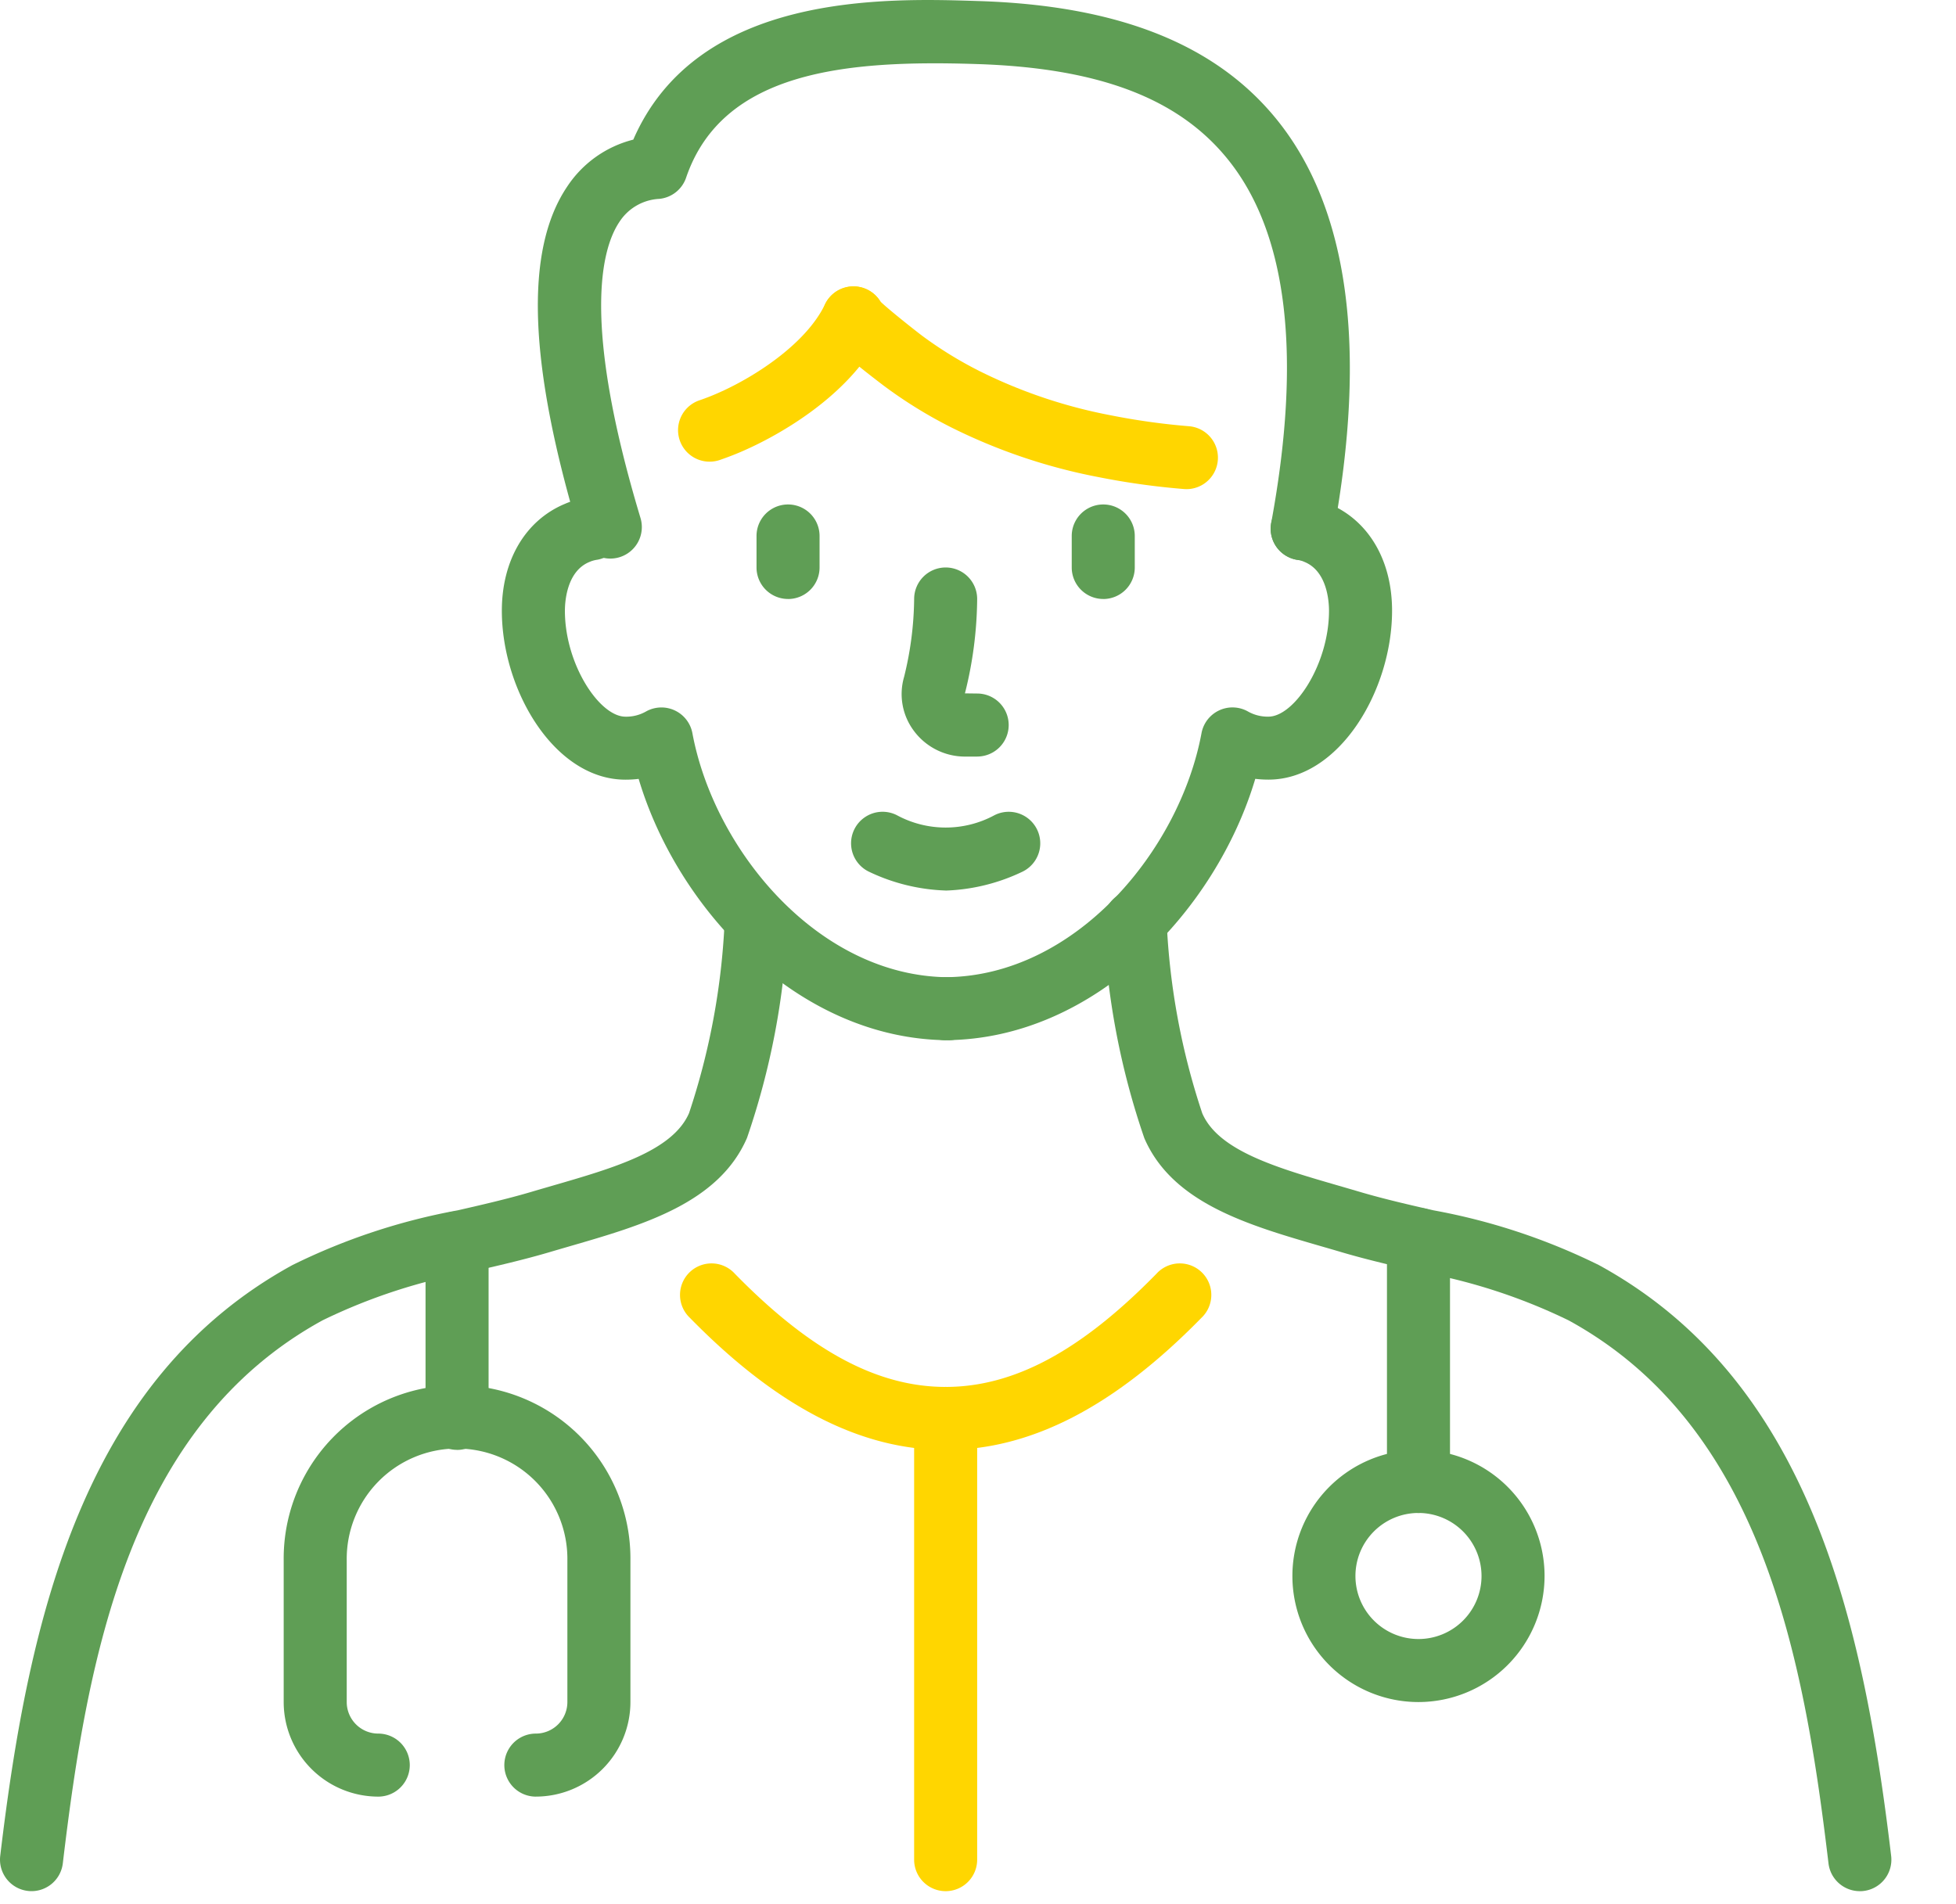
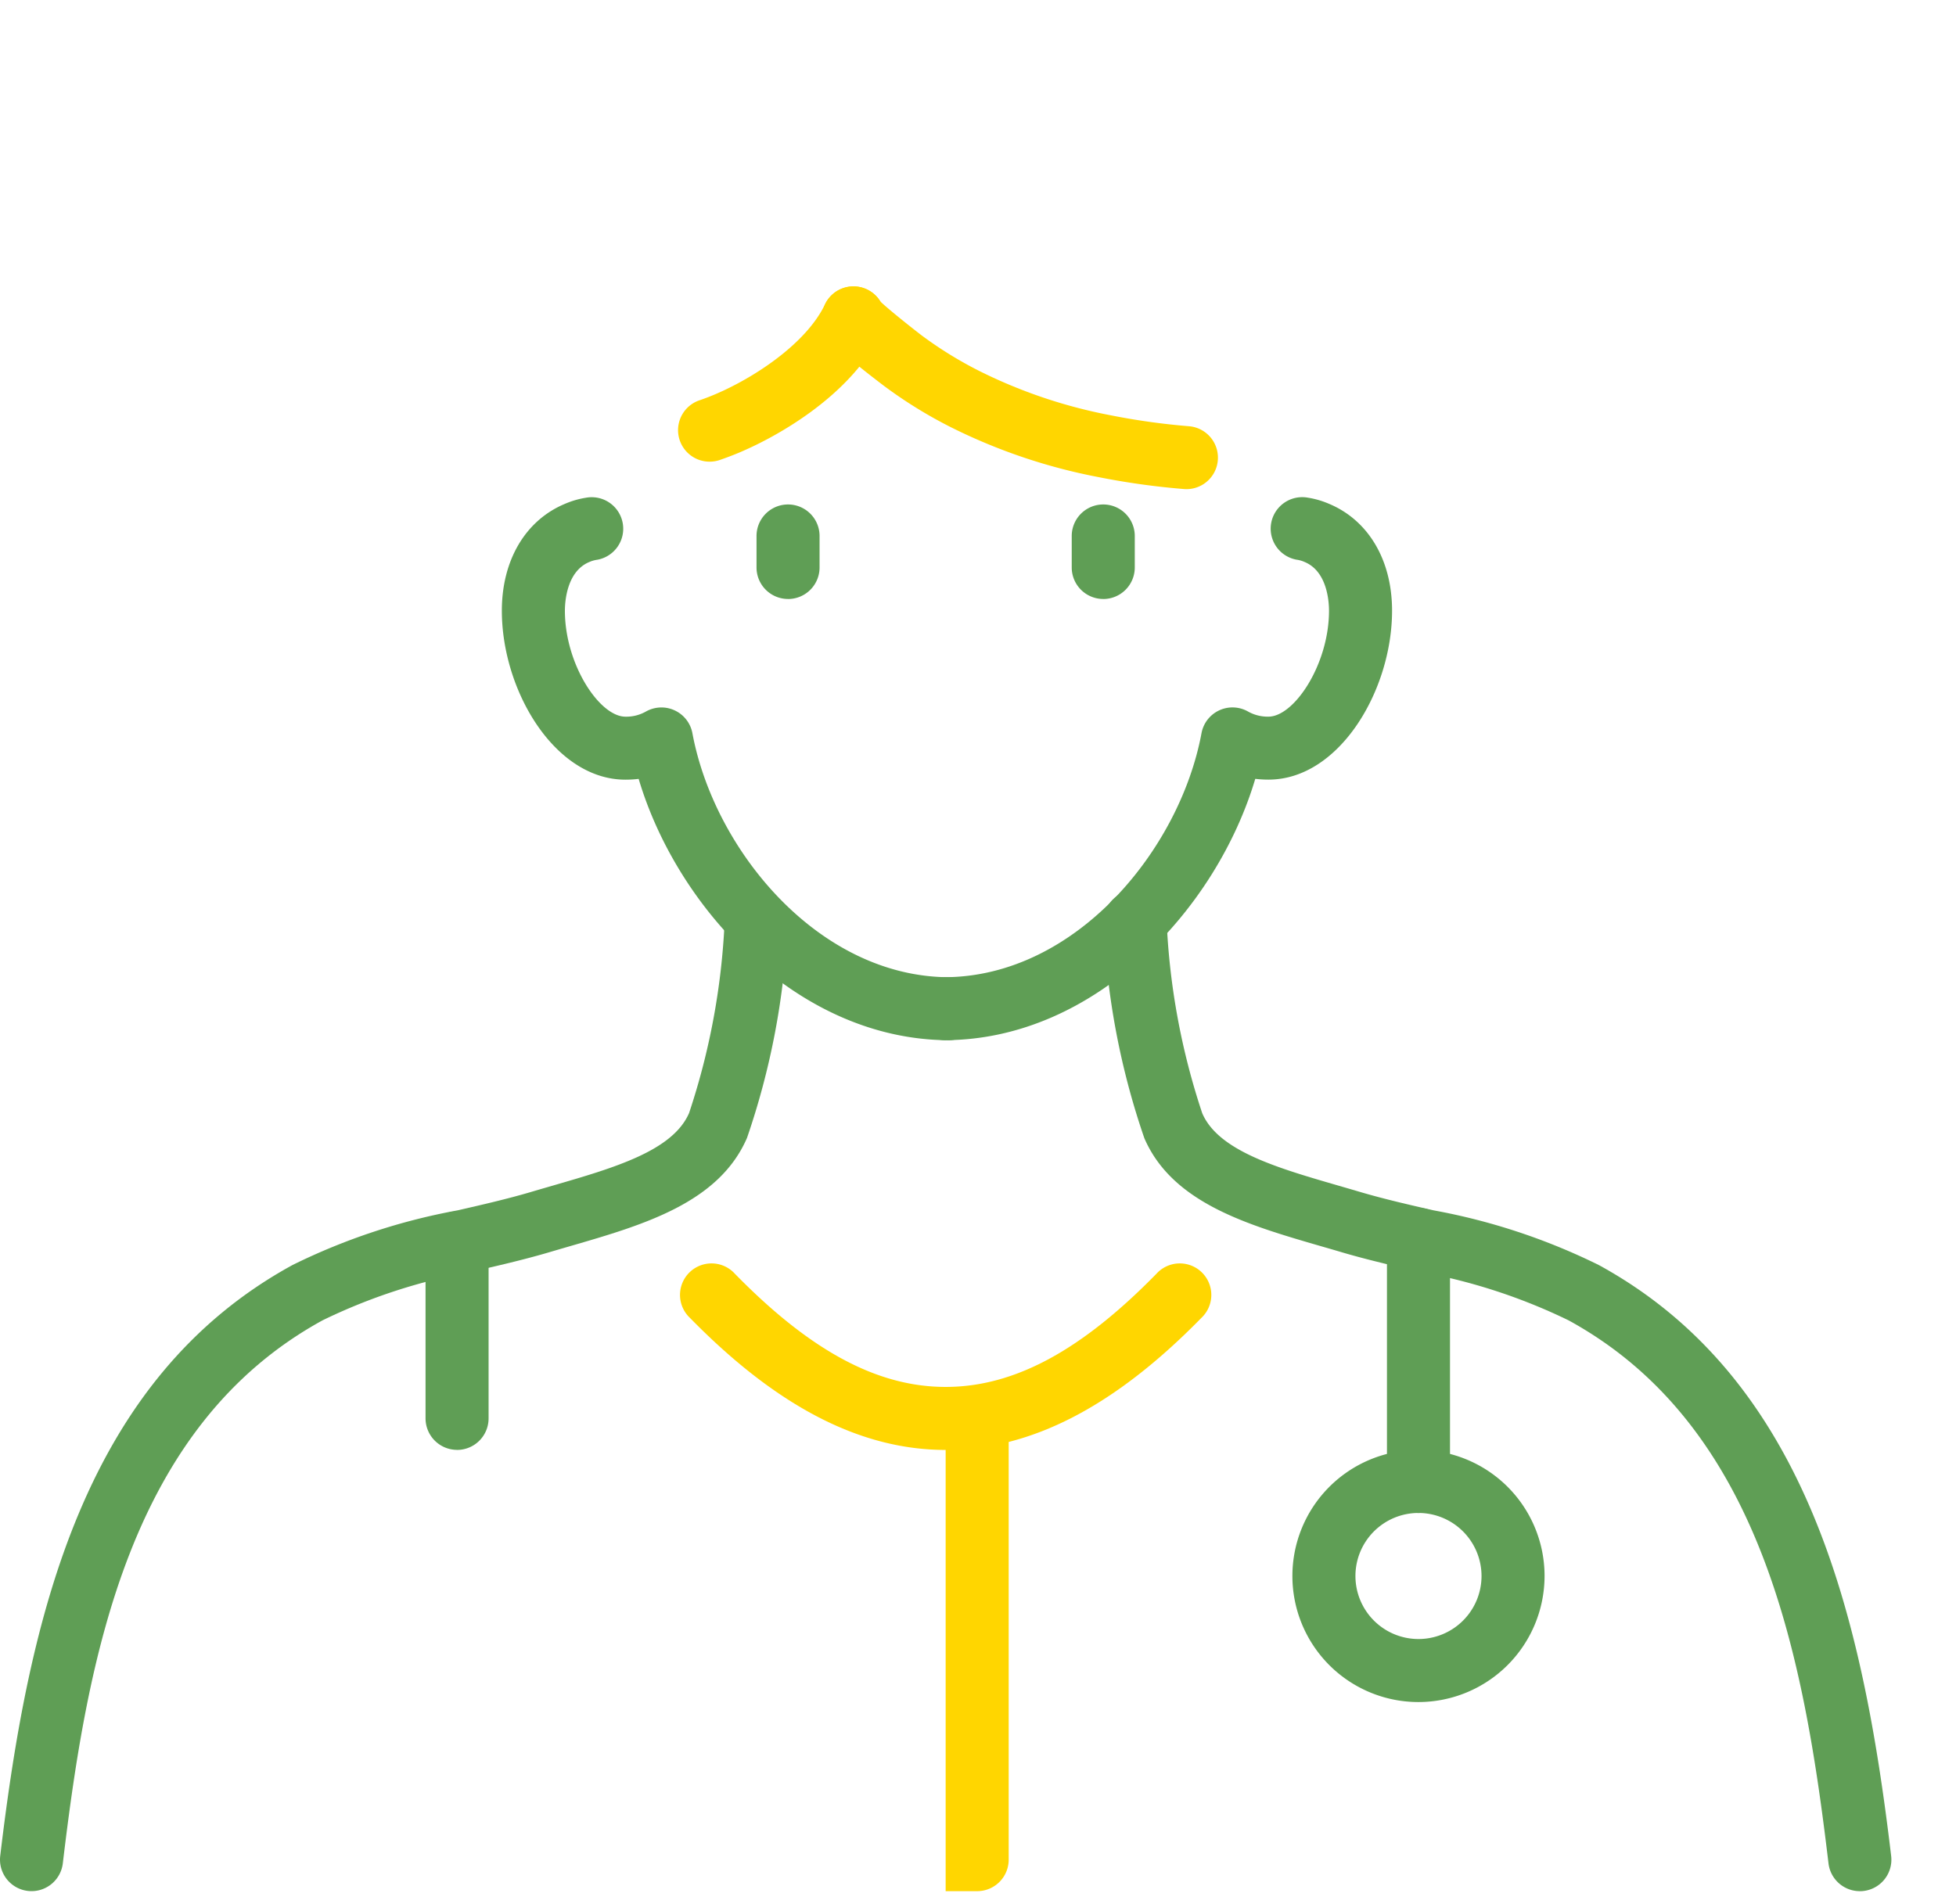
<svg xmlns="http://www.w3.org/2000/svg" id="グループ_65" data-name="グループ 65" width="113" height="110" viewBox="0 0 113 110">
  <defs>
    <clipPath id="clip-path">
      <rect id="長方形_437" data-name="長方形 437" width="113" height="109.274" fill="#5f9e55" />
    </clipPath>
  </defs>
  <g id="グループ_64" data-name="グループ 64" clip-path="url(#clip-path)">
    <path id="パス_4320" data-name="パス 4320" d="M144.9,251.424c-4.921,0-9.755-2.5-14.777-7.631a1.821,1.821,0,1,1,2.6-2.546c4.362,4.459,8.23,6.536,12.174,6.536s7.812-2.077,12.174-6.536a1.821,1.821,0,1,1,2.6,2.546c-5.023,5.135-9.857,7.631-14.777,7.631" transform="translate(-90.265 -167.644)" fill="#ffd600" />
-     <path id="パス_4321" data-name="パス 4321" d="M175.821,293.176A1.821,1.821,0,0,1,174,291.355V265.86a1.821,1.821,0,0,1,3.642,0v25.495a1.821,1.821,0,0,1-1.821,1.821" transform="translate(-121.19 -183.901)" fill="#ffd600" />
+     <path id="パス_4321" data-name="パス 4321" d="M175.821,293.176V265.86a1.821,1.821,0,0,1,3.642,0v25.495a1.821,1.821,0,0,1-1.821,1.821" transform="translate(-121.19 -183.901)" fill="#ffd600" />
    <path id="パス_4322" data-name="パス 4322" d="M175.821,126.038a1.821,1.821,0,0,1-.012-3.642c7.526-.049,13.539-7.359,14.793-14.1a1.821,1.821,0,0,1,2.681-1.255,2.3,2.3,0,0,0,1.185.3c1.494,0,3.5-3.025,3.5-6.119,0-.525-.1-2.282-1.418-2.821l-.07-.03a1.745,1.745,0,0,0-.39-.1,1.821,1.821,0,0,1,.66-3.582,5.032,5.032,0,0,1,1.213.352c2.285.952,3.648,3.258,3.648,6.178,0,4.608-3.053,9.761-7.138,9.761a6.332,6.332,0,0,1-.765-.045c-2.25,7.554-9.241,15.042-17.87,15.1Z" transform="translate(-121.19 -65.932)" fill="#5f9e55" />
    <path id="パス_4323" data-name="パス 4323" d="M121.307,126.038h-.012c-8.629-.056-15.621-7.545-17.87-15.1a6.331,6.331,0,0,1-.765.045c-4.086,0-7.139-5.154-7.139-9.761,0-2.919,1.363-5.226,3.648-6.178a5.048,5.048,0,0,1,1.213-.352,1.821,1.821,0,0,1,.66,3.582,1.751,1.751,0,0,0-.391.1l-.069.029c-1.316.539-1.418,2.3-1.418,2.821,0,3.094,2,6.119,3.5,6.119a2.3,2.3,0,0,0,1.185-.3,1.821,1.821,0,0,1,2.681,1.255c1.254,6.744,7.267,14.053,14.793,14.1a1.821,1.821,0,0,1-.012,3.642" transform="translate(-66.529 -65.932)" fill="#5f9e55" />
-     <path id="パス_4324" data-name="パス 4324" d="M146.535,32.374a1.823,1.823,0,0,1-1.793-2.152c1.786-9.672.946-16.741-2.5-21.01C139.39,5.671,134.768,3.919,127.7,3.7c-7.463-.241-14.652.388-16.758,6.566a1.82,1.82,0,0,1-1.548,1.225,2.916,2.916,0,0,0-2.307,1.334c-1.014,1.512-2.2,5.744,1.217,17.095a1.821,1.821,0,1,1-3.487,1.051c-2.981-9.888-3.228-16.487-.755-20.174a6.475,6.475,0,0,1,3.829-2.729C111.607-.464,122.485-.112,127.817.06c8.092.251,13.741,2.5,17.264,6.867,4.139,5.133,5.23,13.193,3.243,23.957a1.822,1.822,0,0,1-1.789,1.491" transform="translate(-71.305 0)" fill="#5f9e55" />
    <path id="パス_4325" data-name="パス 4325" d="M177.507,66.246q-.075,0-.15-.006a43.171,43.171,0,0,1-4.935-.689,32.813,32.813,0,0,1-8.509-2.874,26.312,26.312,0,0,1-3.879-2.395c-3.5-2.659-3.626-3.125-3.584-4.013a1.821,1.821,0,0,1,3.371-.866c.414.405,1.742,1.467,2.4,1.97a22.684,22.684,0,0,0,3.339,2.057,29.177,29.177,0,0,0,7.568,2.549,39.63,39.63,0,0,0,4.522.632,1.821,1.821,0,0,1-.146,3.636m-17.419-9.807v0Zm0,0v0Zm0,0v0Zm0,0v0m0,0v0Zm0,0h0Zm0,0v0Zm0,0h0Z" transform="translate(-108.962 -37.983)" fill="#ffd600" />
    <path id="パス_4326" data-name="パス 4326" d="M130.9,64.637a1.821,1.821,0,0,1-.6-3.542,13.147,13.147,0,0,0,1.226-.487c2.119-.953,4.941-2.827,6.014-5.015a1.82,1.82,0,0,1,3.484.812v.018a1.819,1.819,0,0,1-.176.7c-1.861,3.891-6.45,6.191-7.811,6.8-.457.211-.967.414-1.544.614a1.818,1.818,0,0,1-.6.1" transform="translate(-89.902 -37.961)" fill="#ffd600" />
    <path id="パス_4327" data-name="パス 4327" d="M1.823,227.355a1.89,1.89,0,0,1-.217-.013,1.821,1.821,0,0,1-1.593-2.023c1.643-13.834,4.826-27.544,16.887-34.143a36.248,36.248,0,0,1,9.543-3.16c1.395-.32,2.837-.65,4.2-1.051.421-.125.847-.248,1.271-.371,3.574-1.036,6.95-2.014,7.895-4.2a40.721,40.721,0,0,0,2.055-11.112,1.821,1.821,0,0,1,3.639.144,43.765,43.765,0,0,1-2.348,12.406c-1.631,3.765-6,5.031-10.227,6.256q-.624.181-1.255.367c-1.478.433-2.973.775-4.42,1.107a33,33,0,0,0-8.61,2.806C7.5,200.468,5.053,213.764,3.629,225.749a1.821,1.821,0,0,1-1.806,1.606" transform="translate(0 -118.081)" fill="#5f9e55" />
    <path id="パス_4328" data-name="パス 4328" d="M253.745,227.356a1.821,1.821,0,0,1-1.806-1.606c-1.424-11.985-3.875-25.281-15.018-31.378a33,33,0,0,0-8.609-2.805c-1.447-.332-2.942-.675-4.413-1.105-.426-.127-.845-.248-1.261-.368-4.226-1.225-8.6-2.491-10.223-6.246a43.763,43.763,0,0,1-2.352-12.416,1.821,1.821,0,1,1,3.639-.144,40.7,40.7,0,0,0,2.059,11.122c.941,2.172,4.316,3.15,7.891,4.186q.636.184,1.277.373c1.361.4,2.8.729,4.2,1.049a36.249,36.249,0,0,1,9.542,3.16c12.062,6.6,15.245,20.31,16.888,34.144a1.821,1.821,0,0,1-1.593,2.023,1.882,1.882,0,0,1-.217.013" transform="translate(-146.305 -118.081)" fill="#5f9e55" />
-     <path id="パス_4329" data-name="パス 4329" d="M175.984,118.966h-.712a3.679,3.679,0,0,1-2.928-1.464,3.547,3.547,0,0,1-.582-3.144,19.365,19.365,0,0,0,.58-4.5,1.822,1.822,0,0,1,1.821-1.819h0a1.821,1.821,0,0,1,1.82,1.82,22.959,22.959,0,0,1-.707,5.454l.707.009a1.821,1.821,0,0,1,0,3.642" transform="translate(-119.531 -75.249)" fill="#5f9e55" />
    <path id="パス_4330" data-name="パス 4330" d="M205.821,101.5A1.821,1.821,0,0,1,204,99.681V97.86a1.821,1.821,0,0,1,3.642,0v1.821a1.821,1.821,0,0,1-1.821,1.821" transform="translate(-142.085 -66.89)" fill="#5f9e55" />
    <path id="パス_4331" data-name="パス 4331" d="M145.821,101.5A1.821,1.821,0,0,1,144,99.681V97.86a1.821,1.821,0,0,1,3.642,0v1.821a1.821,1.821,0,0,1-1.821,1.821" transform="translate(-100.295 -66.89)" fill="#5f9e55" />
-     <path id="パス_4332" data-name="パス 4332" d="M167.462,159.09a11.1,11.1,0,0,1-4.457-1.1,1.821,1.821,0,0,1,1.629-3.258,5.926,5.926,0,0,0,5.66,0,1.821,1.821,0,0,1,1.624,3.261,11.1,11.1,0,0,1-4.457,1.1" transform="translate(-112.831 -107.634)" fill="#5f9e55" />
-     <path id="パス_4333" data-name="パス 4333" d="M68.568,287.713a1.821,1.821,0,1,1,0-3.642,1.823,1.823,0,0,0,1.821-1.821v-8.195a6.374,6.374,0,1,0-12.747,0v8.195a1.823,1.823,0,0,0,1.821,1.821,1.821,1.821,0,1,1,0,3.642A5.469,5.469,0,0,1,54,282.249v-8.195a10.016,10.016,0,1,1,20.031,0v8.195a5.469,5.469,0,0,1-5.463,5.463" transform="translate(-37.611 -183.901)" fill="#5f9e55" />
    <path id="パス_4334" data-name="パス 4334" d="M82.821,244.4A1.821,1.821,0,0,1,81,242.582V232.439a1.821,1.821,0,0,1,3.642,0v10.143a1.821,1.821,0,0,1-1.821,1.821" transform="translate(-56.416 -160.624)" fill="#5f9e55" />
    <path id="パス_4335" data-name="パス 4335" d="M253.284,290.606a7.284,7.284,0,1,1,7.284-7.284,7.293,7.293,0,0,1-7.284,7.284m0-10.926a3.642,3.642,0,1,0,3.642,3.642,3.646,3.646,0,0,0-3.642-3.642" transform="translate(-171.337 -192.258)" fill="#5f9e55" />
    <path id="パス_4336" data-name="パス 4336" d="M265.821,247.586A1.821,1.821,0,0,1,264,245.765V231.779a1.821,1.821,0,0,1,3.642,0v13.986a1.821,1.821,0,0,1-1.821,1.821" transform="translate(-183.874 -160.164)" fill="#5f9e55" />
  </g>
</svg>